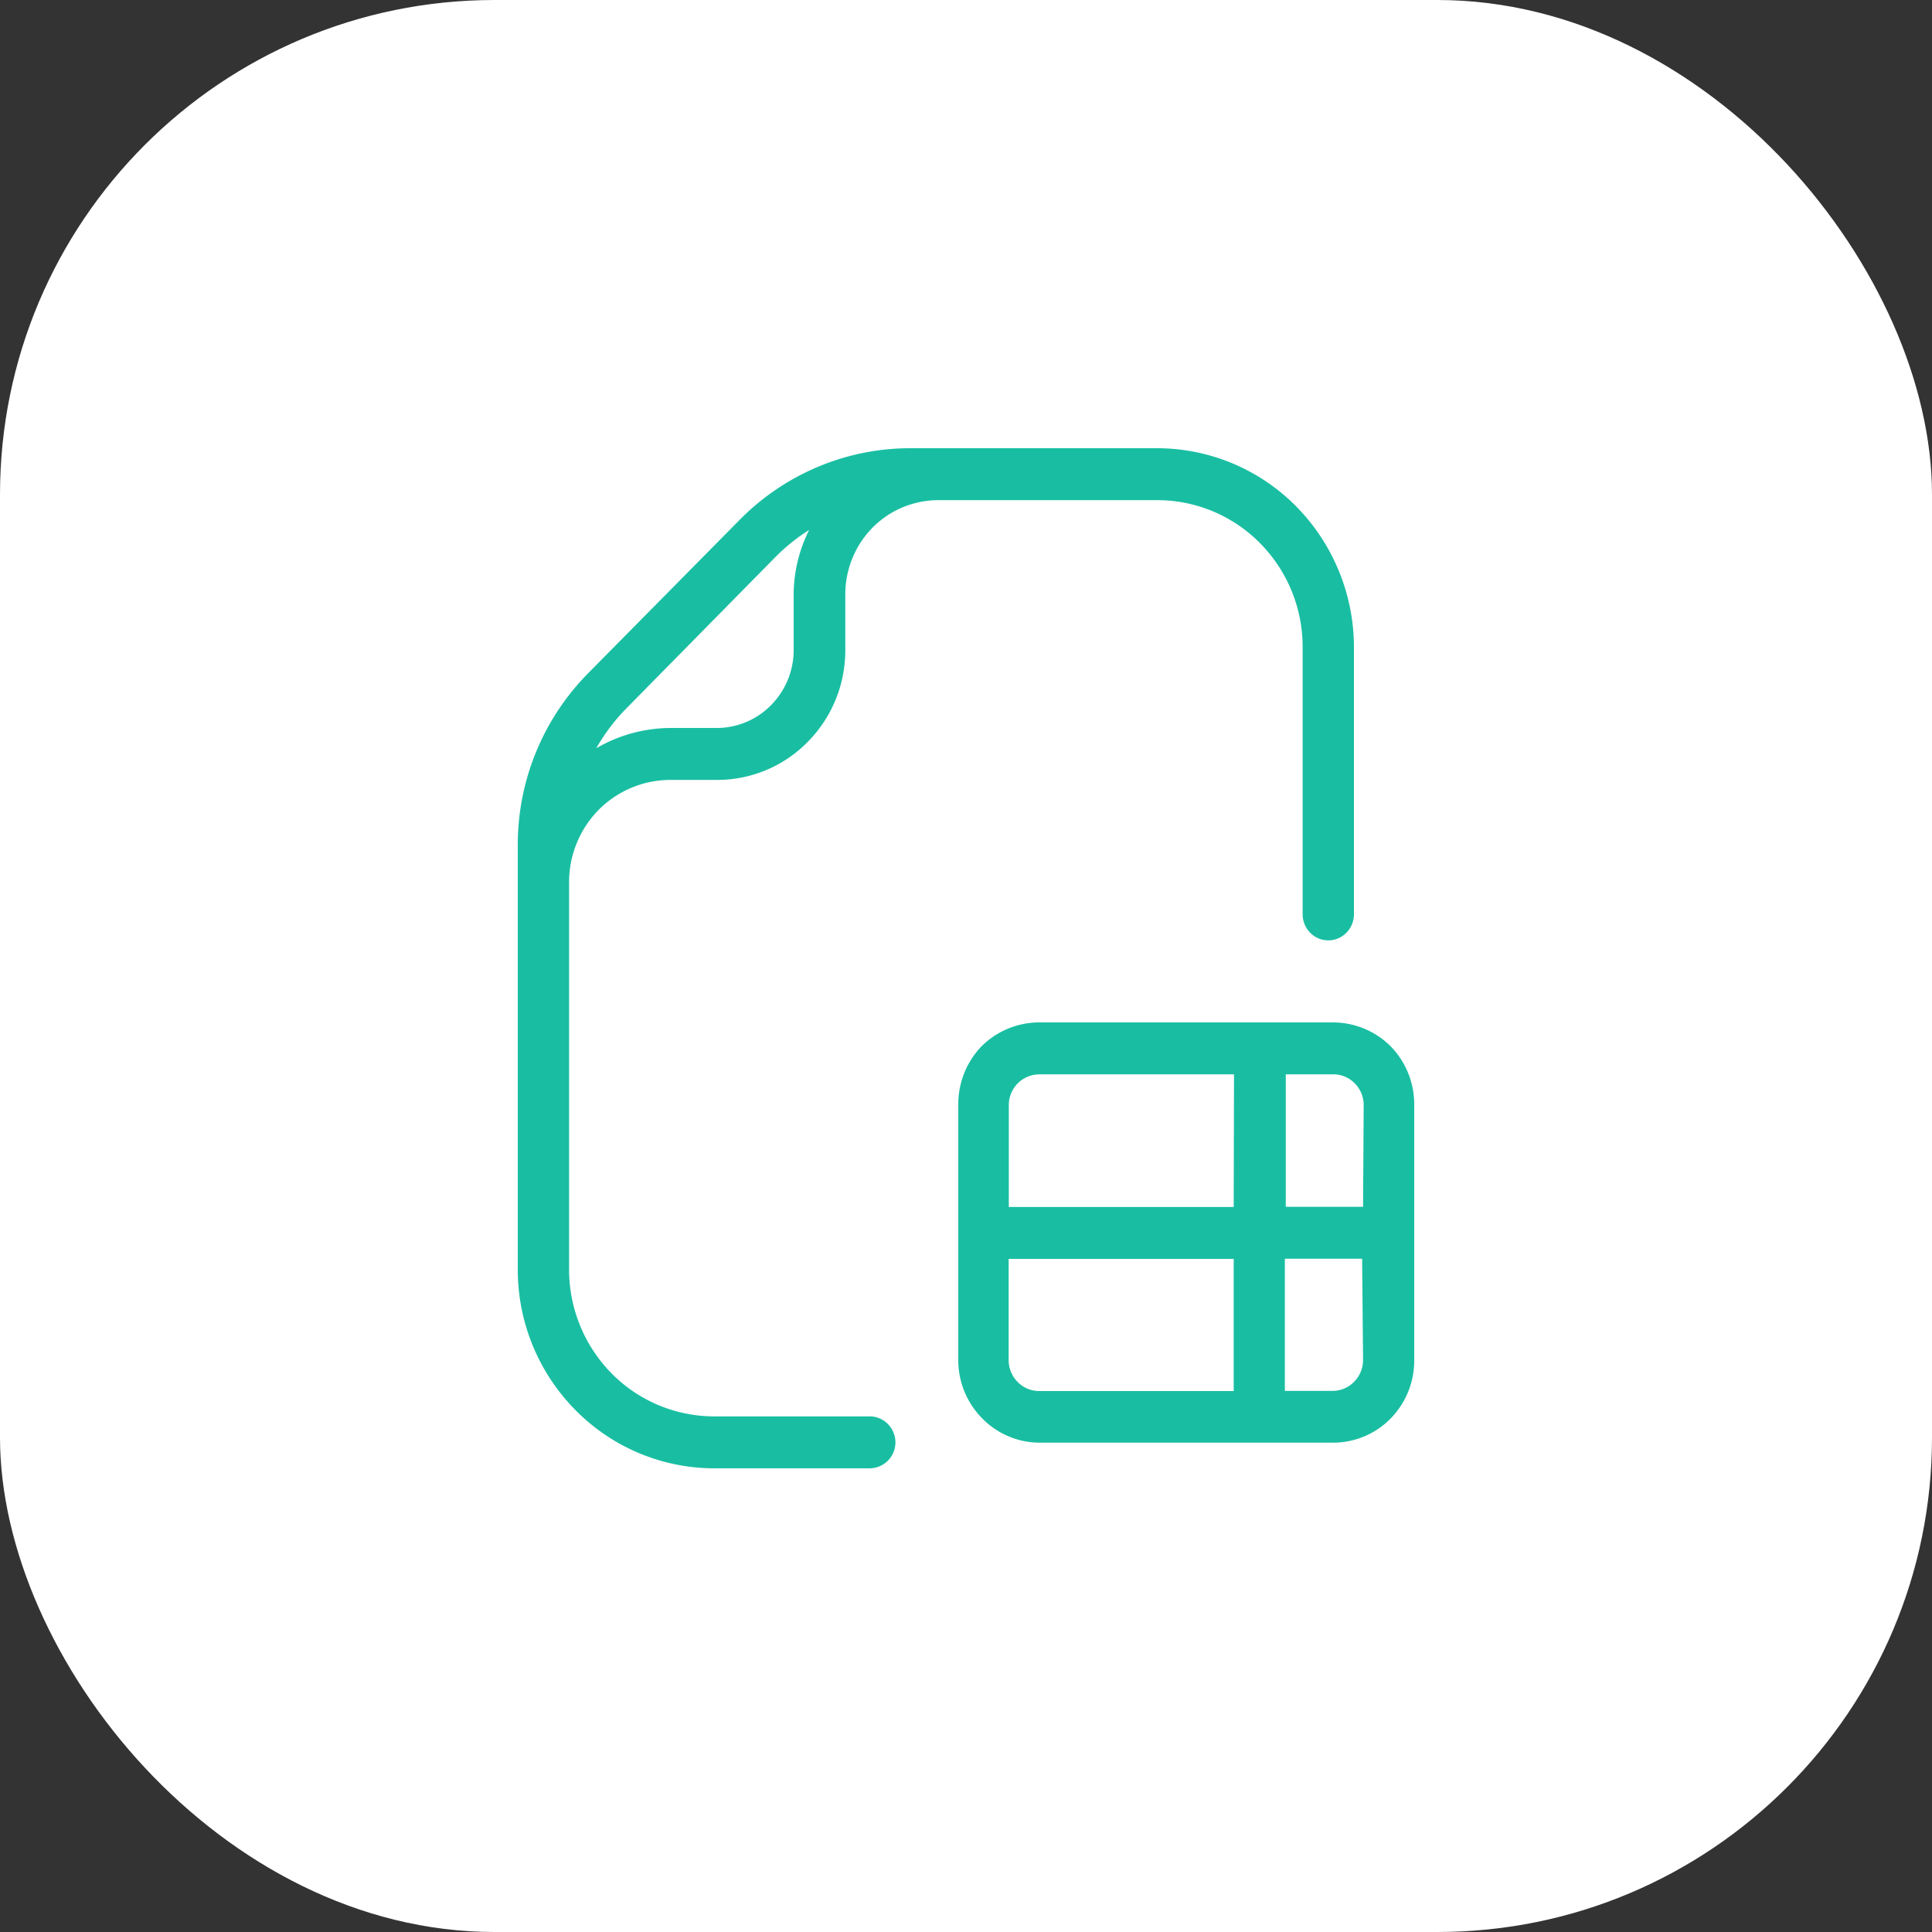
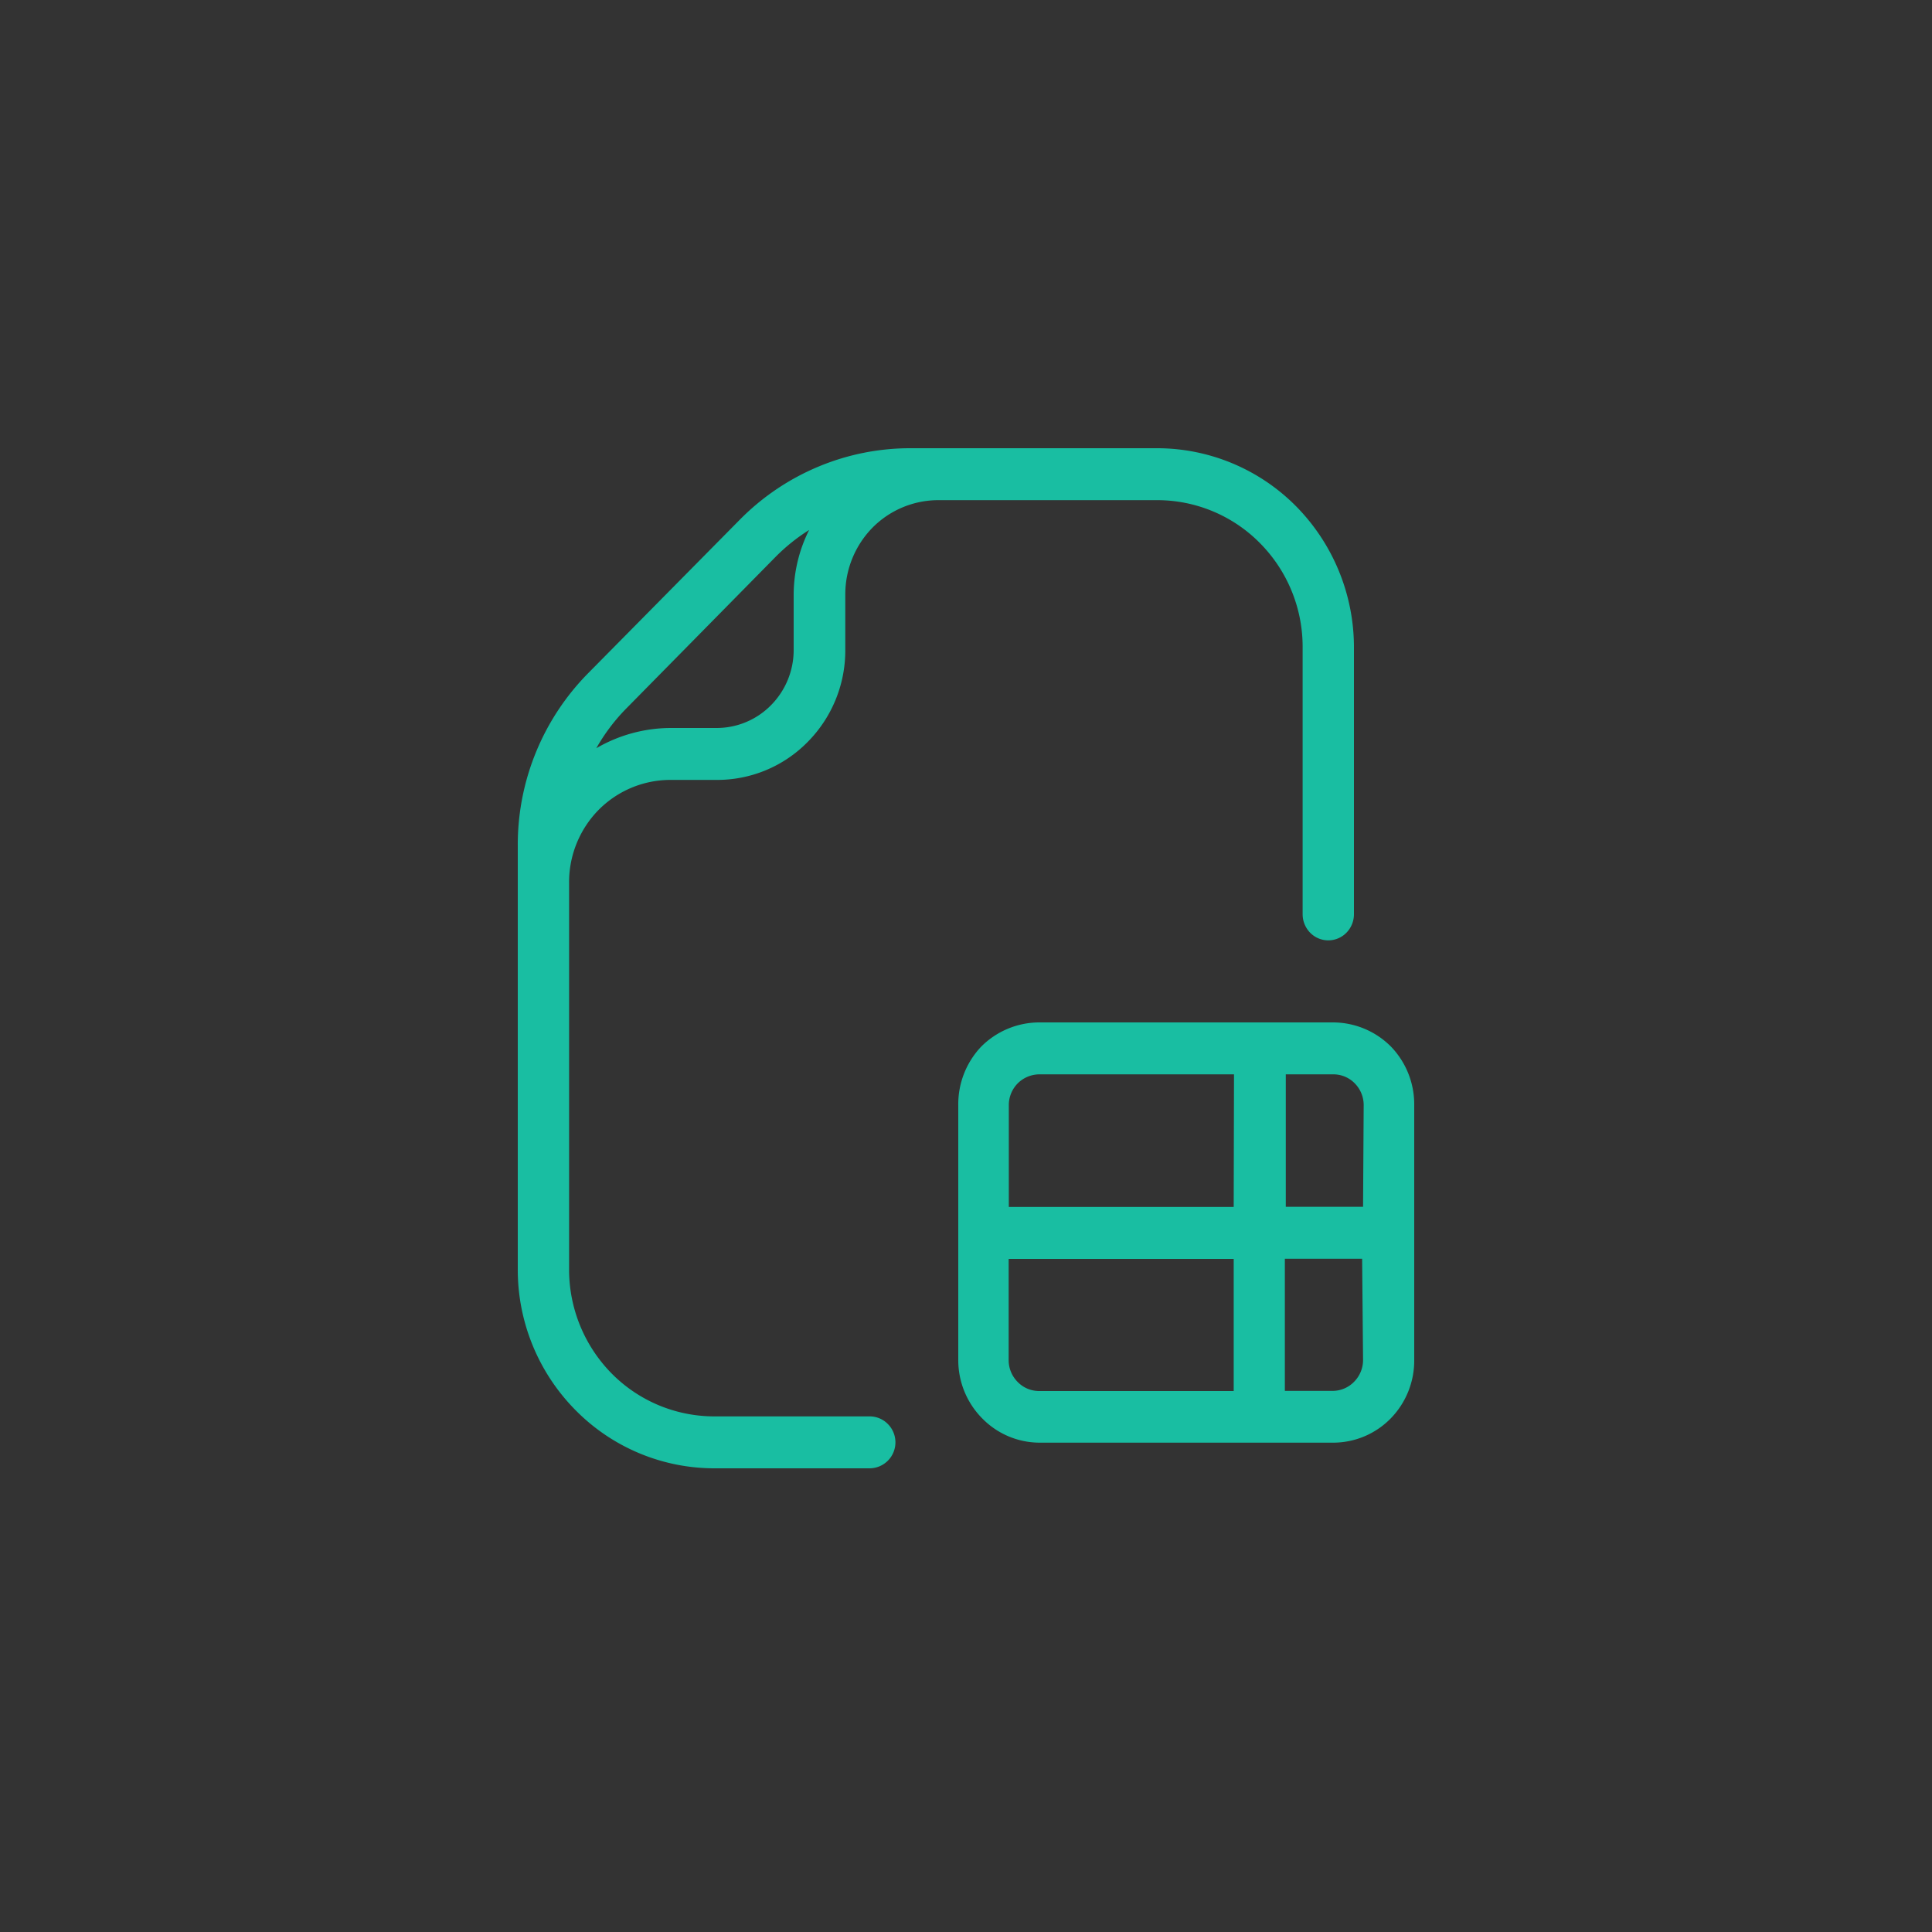
<svg xmlns="http://www.w3.org/2000/svg" viewBox="0 0 125 125">
  <rect x="0" y="0" width="125" height="125" fill="#333333" stroke="none" />
  <defs>
    <style>.cls-1{fill:#fff;}.cls-2{fill:#19bea2;}</style>
  </defs>
  <g id="Layer_2" data-name="Layer 2">
    <g id="Layer_1-2" data-name="Layer 1">
-       <rect class="cls-1" width="125" height="125" rx="32" />
      <path class="cls-2" d="M46.21,95H56.27a1.68,1.68,0,0,0,1.18-2.86,1.65,1.65,0,0,0-1.18-.5H46.21a9.34,9.34,0,0,1-6.64-2.78,9.58,9.58,0,0,1-2.75-6.72V57.08a6.67,6.67,0,0,1,1.91-4.68,6.55,6.55,0,0,1,4.62-1.94h3A8.2,8.2,0,0,0,52.26,48a8.4,8.4,0,0,0,2.43-5.93V38.43a6.17,6.17,0,0,1,1.76-4.29,6,6,0,0,1,4.25-1.78H74.88a9.34,9.34,0,0,1,6.64,2.78,9.53,9.53,0,0,1,2.76,6.72v17.3a1.71,1.71,0,0,0,.49,1.19,1.64,1.64,0,0,0,2.34,0,1.71,1.71,0,0,0,.49-1.19V41.86a13,13,0,0,0-3.73-9.09,12.66,12.66,0,0,0-9-3.77H58.93a15.4,15.4,0,0,0-6,1.2,15.58,15.58,0,0,0-5.07,3.43l-9.79,9.91A15.79,15.79,0,0,0,33.5,54.73V82.14a12.91,12.91,0,0,0,3.73,9.09A12.62,12.62,0,0,0,46.21,95Zm4-59a12.17,12.17,0,0,1,2.14-1.71,9.4,9.4,0,0,0-1,4.13v3.64a5.07,5.07,0,0,1-1.46,3.56,4.93,4.93,0,0,1-3.52,1.48h-3a9.63,9.63,0,0,0-4.79,1.31,12.36,12.36,0,0,1,1.87-2.5Z" />
      <path class="cls-2" d="M86.22,66.15h-19a5.32,5.32,0,0,0-3.74,1.57A5.41,5.41,0,0,0,62,71.5V88a5.35,5.35,0,0,0,1.55,3.77,5.2,5.2,0,0,0,3.73,1.57h19A5.21,5.21,0,0,0,90,91.75,5.35,5.35,0,0,0,91.5,88V71.5A5.38,5.38,0,0,0,90,67.72,5.3,5.3,0,0,0,86.22,66.15ZM79.82,90H67.22a1.94,1.94,0,0,1-1.38-.59,2,2,0,0,1-.58-1.4l0-6.56H79.82Zm0-11.91H65.27V71.5a2,2,0,0,1,.58-1.41,2,2,0,0,1,1.39-.58h12.6ZM88.19,88a2,2,0,0,1-.58,1.4,1.94,1.94,0,0,1-1.38.59h-3.1l0-8.55h5Zm0-9.92h-5V69.51h3.08a1.93,1.93,0,0,1,1.38.58,2,2,0,0,1,.58,1.41Z" />
    </g>
  </g>
</svg>